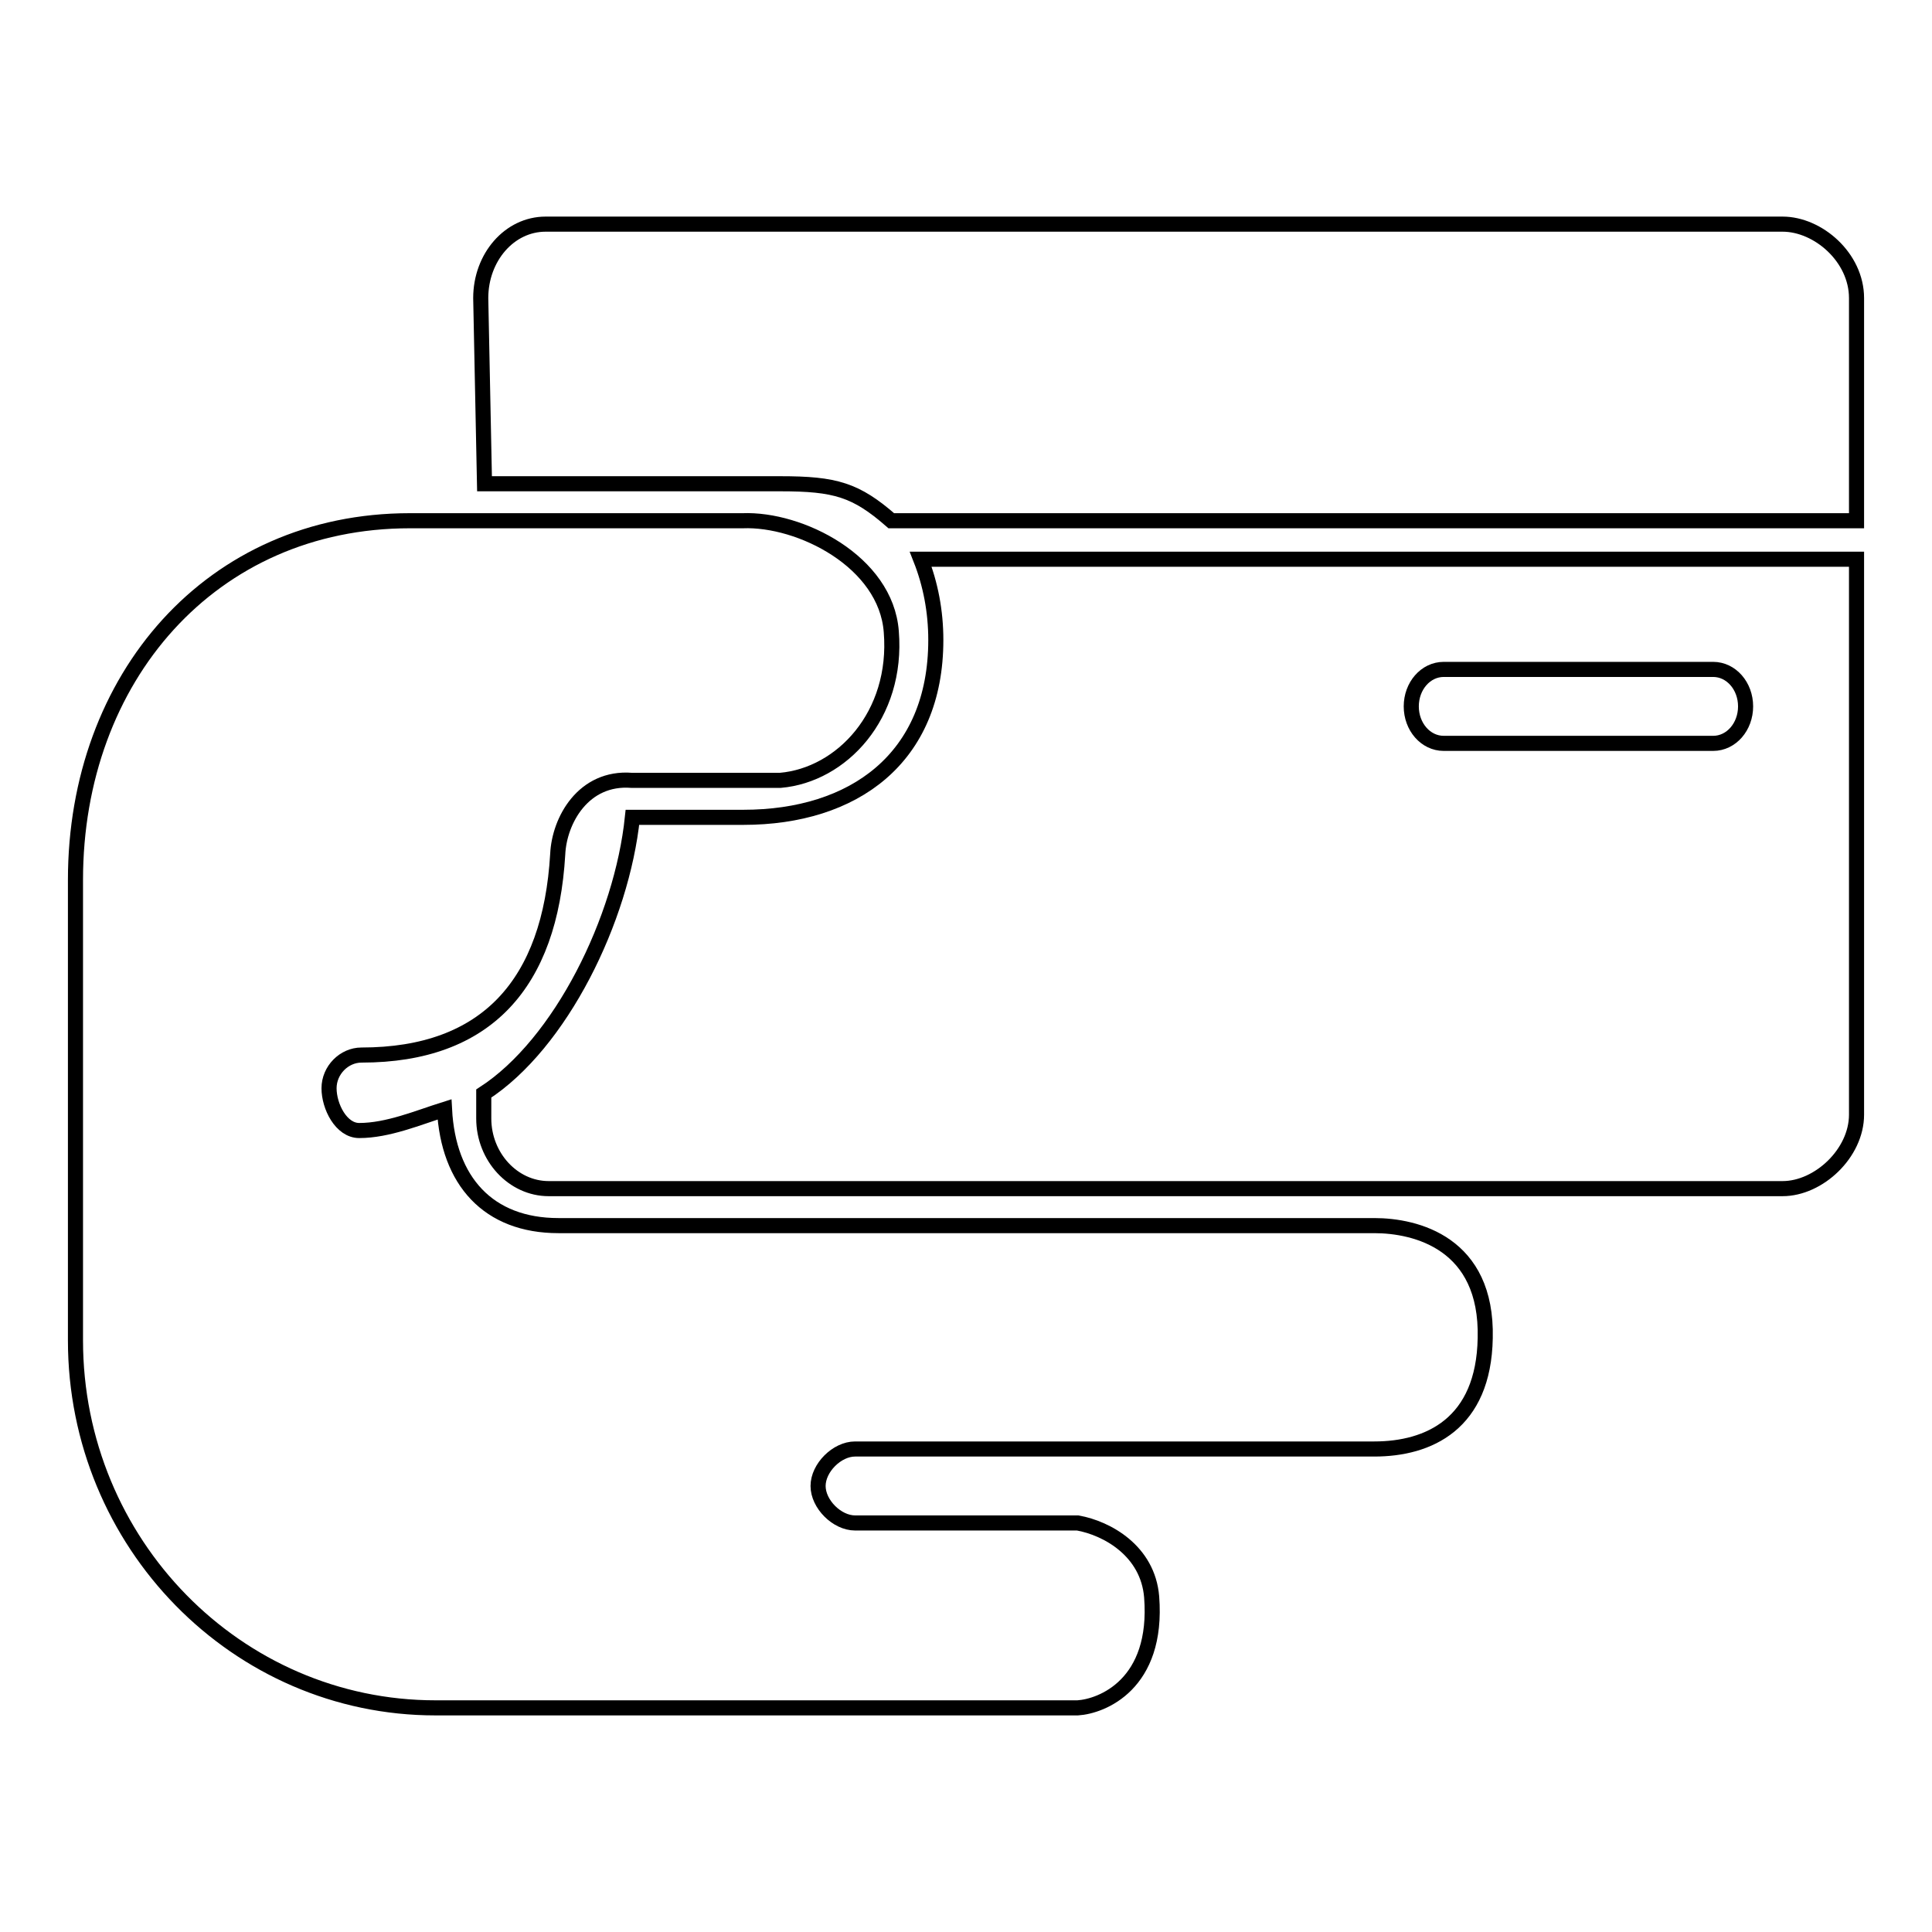
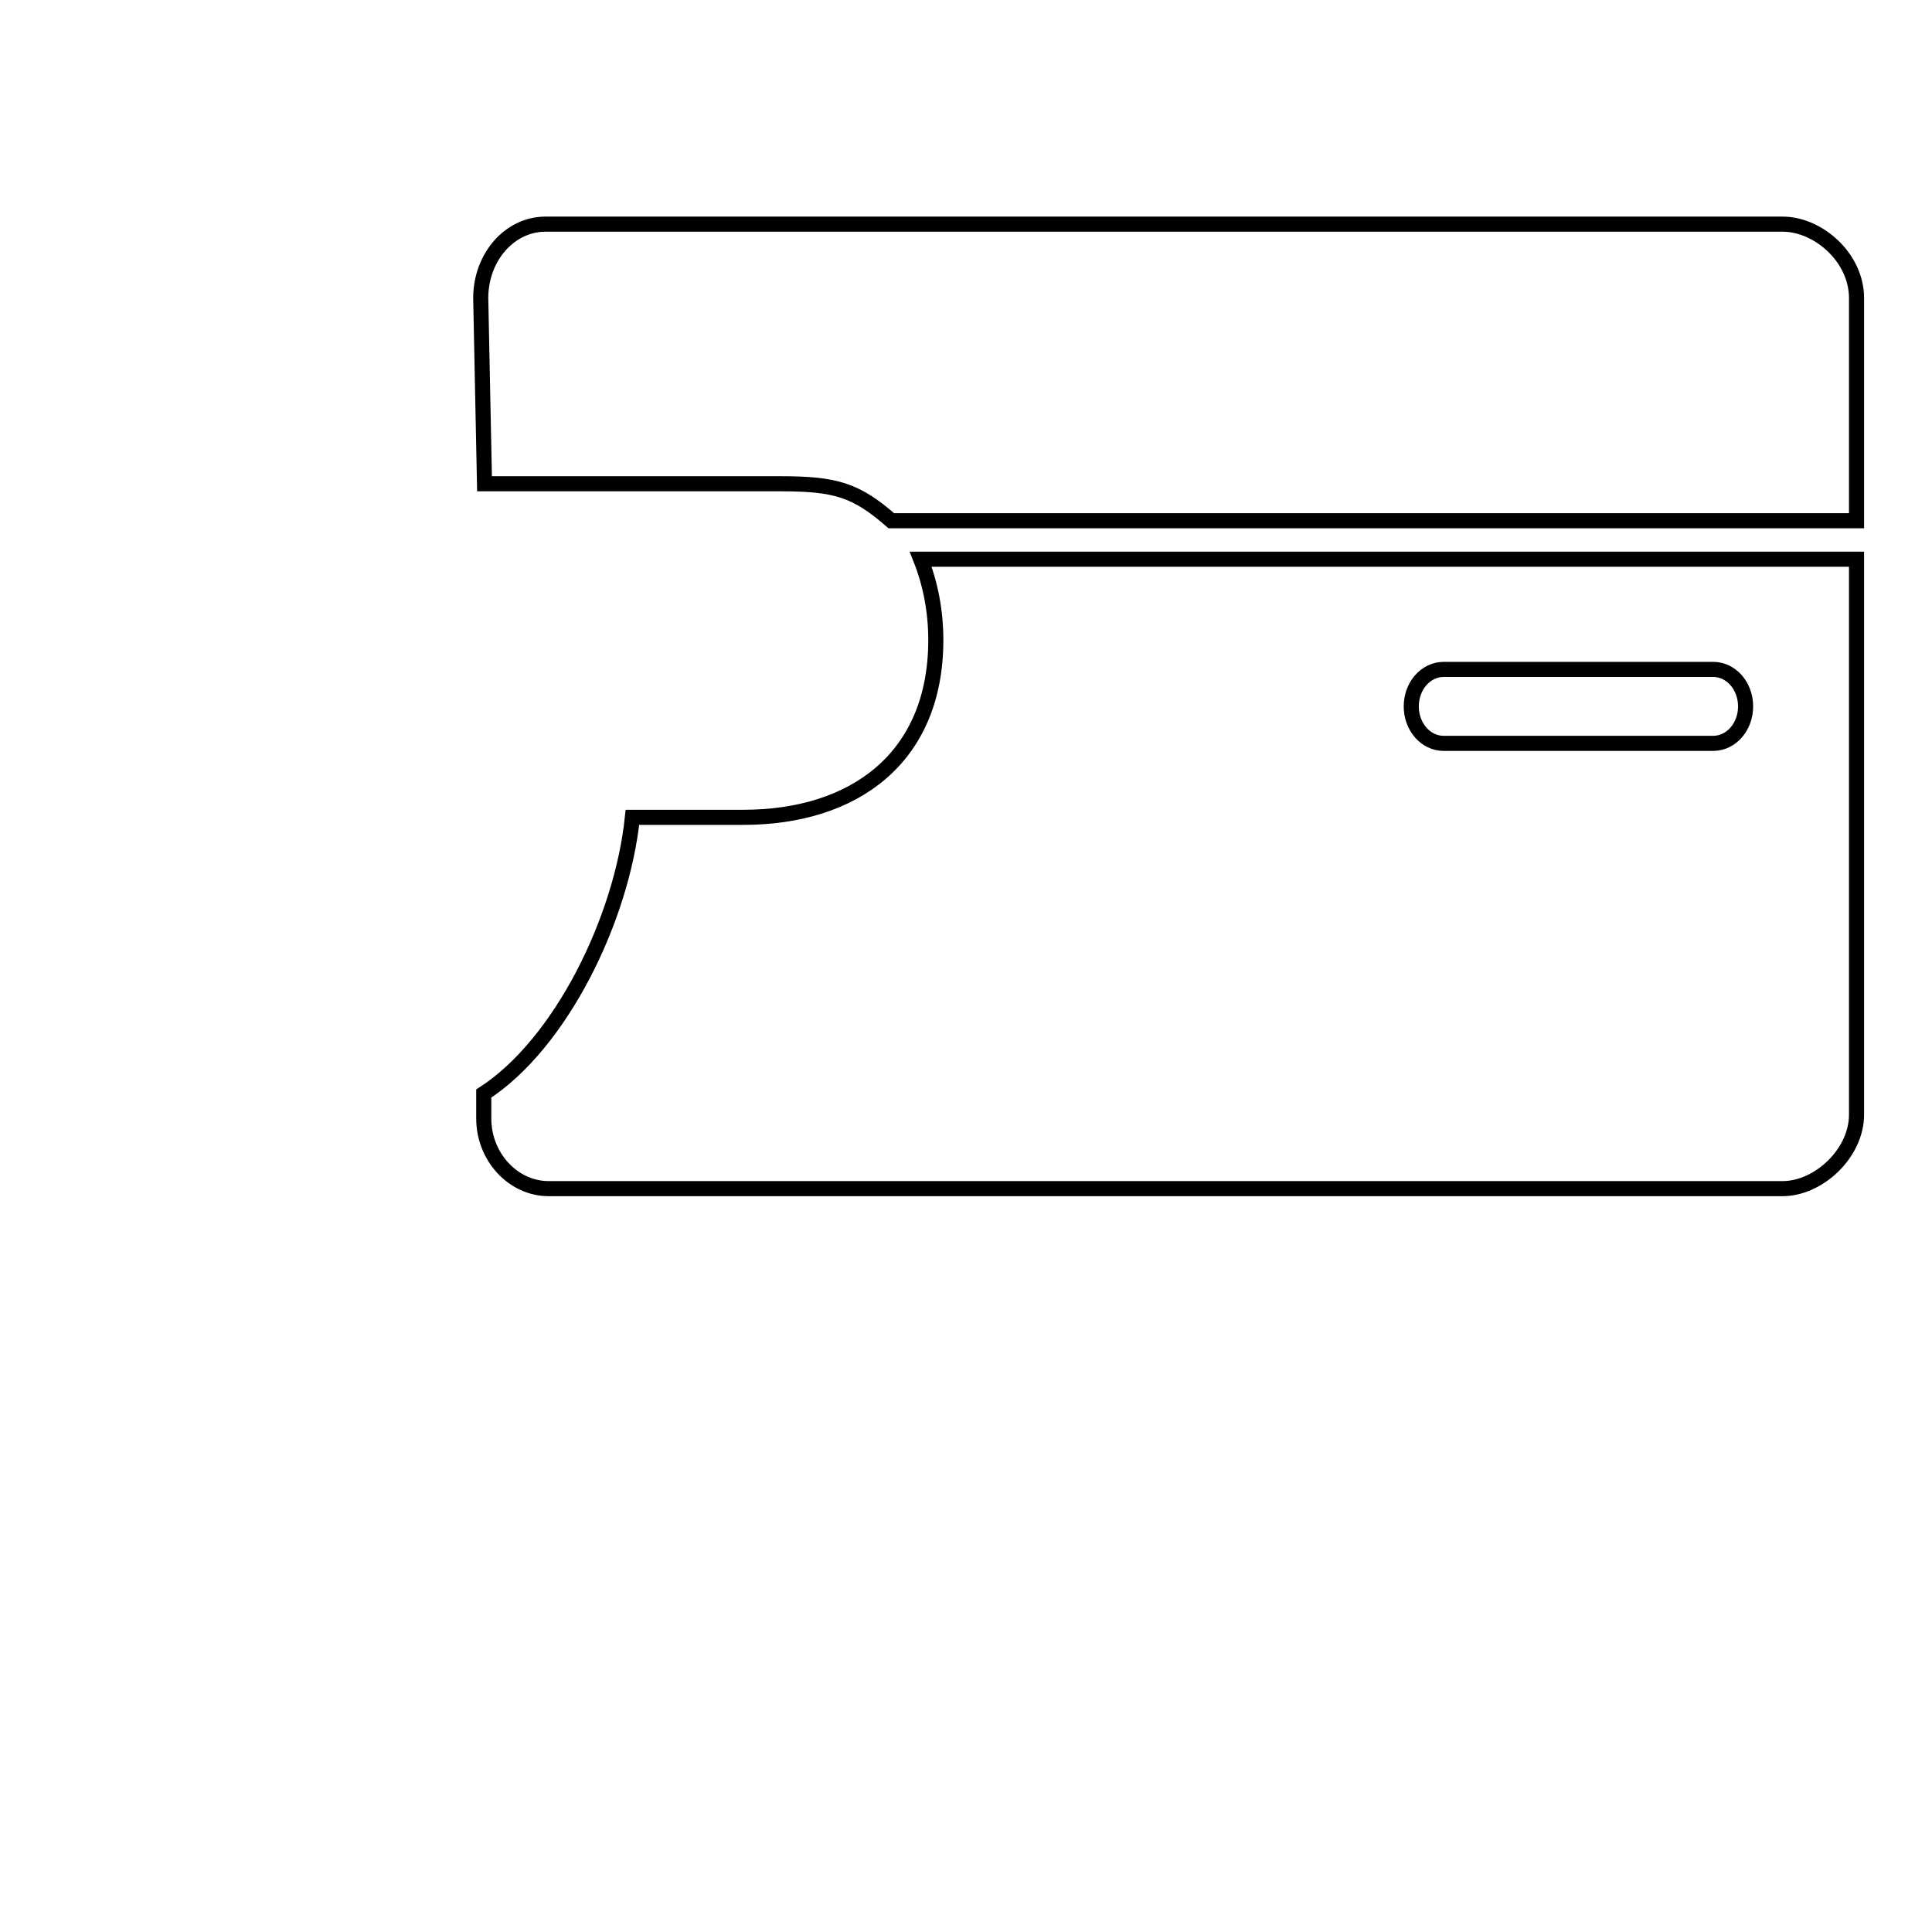
<svg xmlns="http://www.w3.org/2000/svg" version="1.1" x="0px" y="0px" viewBox="0 0 256 256" enable-background="new 0 0 256 256" xml:space="preserve">
  <g>
    <g>
      <path stroke-width="2" fill-opacity="0" stroke="#000000" d="M103.4,64.1c7.3,0,10,0.8,14.7,4.9H246l0-29.5c0-5.4-5.1-9.8-9.8-9.8l-163.9,0c-4.8,0-8.6,4.4-8.6,9.8l0.5,24.6H103.4z" />
      <path stroke-width="2" fill-opacity="0" stroke="#000000" d="M124,84.8c0,15.7-10.9,23.5-25.5,23.5H83.8c-1.4,13.5-9.5,30-19.7,36.6v3.3c0,5.1,3.9,9.3,8.6,9.3h163.5c4.8,0,9.8-4.7,9.8-9.8l0-73.6H122C123.3,77.4,124,81,124,84.8z M191.3,88.7H227c2.4,0,4.3,2.2,4.3,4.9s-1.9,4.9-4.3,4.9h-35.7c-2.4,0-4.3-2.2-4.3-4.9S188.9,88.7,191.3,88.7z" />
-       <path stroke-width="2" fill-opacity="0" stroke="#000000" d="M182.1,162.4H74c-9.3,0-14.6-5.9-15.1-15.4c-3.5,1.1-7.5,2.8-11.3,2.8c-2.4,0-4-3.2-4-5.6s2-4.4,4.3-4.4c16.6,0,25-9.5,26-26.6c0.2-4.5,3.4-10.3,9.8-9.8h19.7c8.1-0.7,15.6-8.6,14.7-19.7c-0.7-9.3-12.1-15-19.7-14.7H54.3C28,69,10,89.8,10,116.6v61c0,26.9,21.4,48.7,47.7,48.7h20.6h5.5l59,0c3.2-0.2,10.7-3.1,9.8-14.7c-0.5-6.1-5.9-9.1-9.8-9.8h-29.5c-2.4,0-4.9-2.5-4.9-4.9c0-2.4,2.5-4.9,4.9-4.9h68.8c7.2,0,14.5-3.3,14.7-14.7C197.1,164.7,187.6,162.4,182.1,162.4z" />
    </g>
  </g>
</svg>